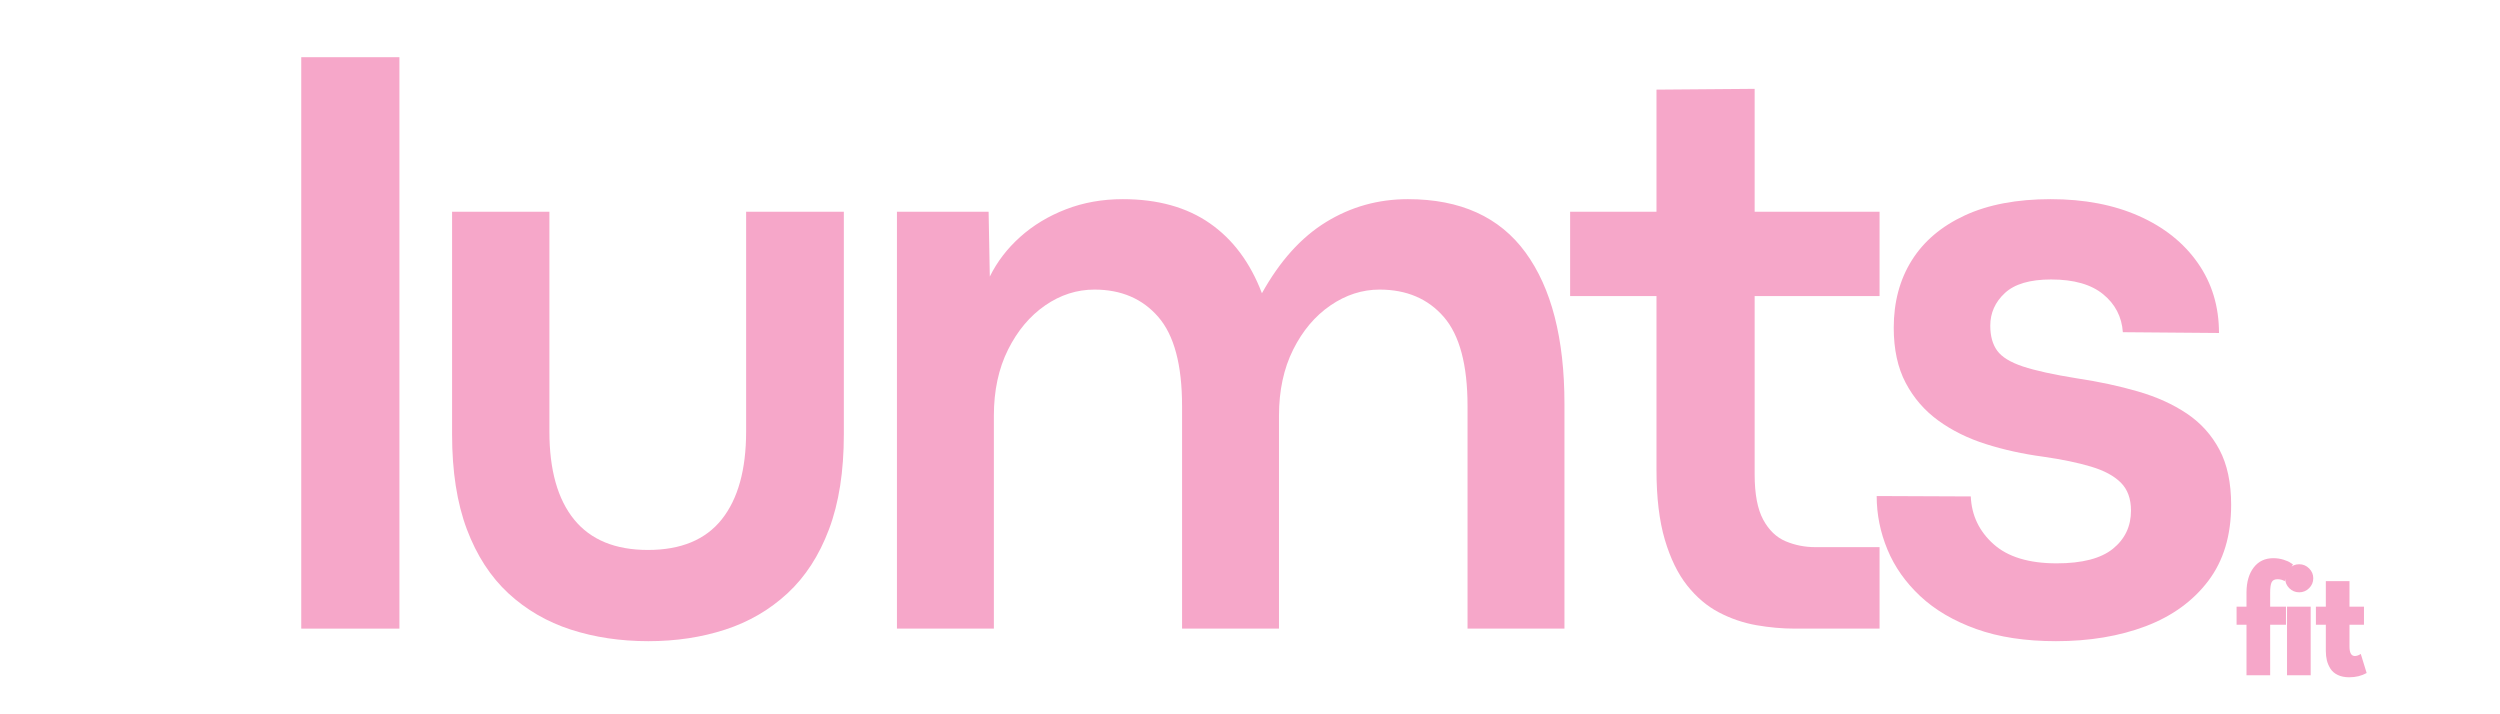
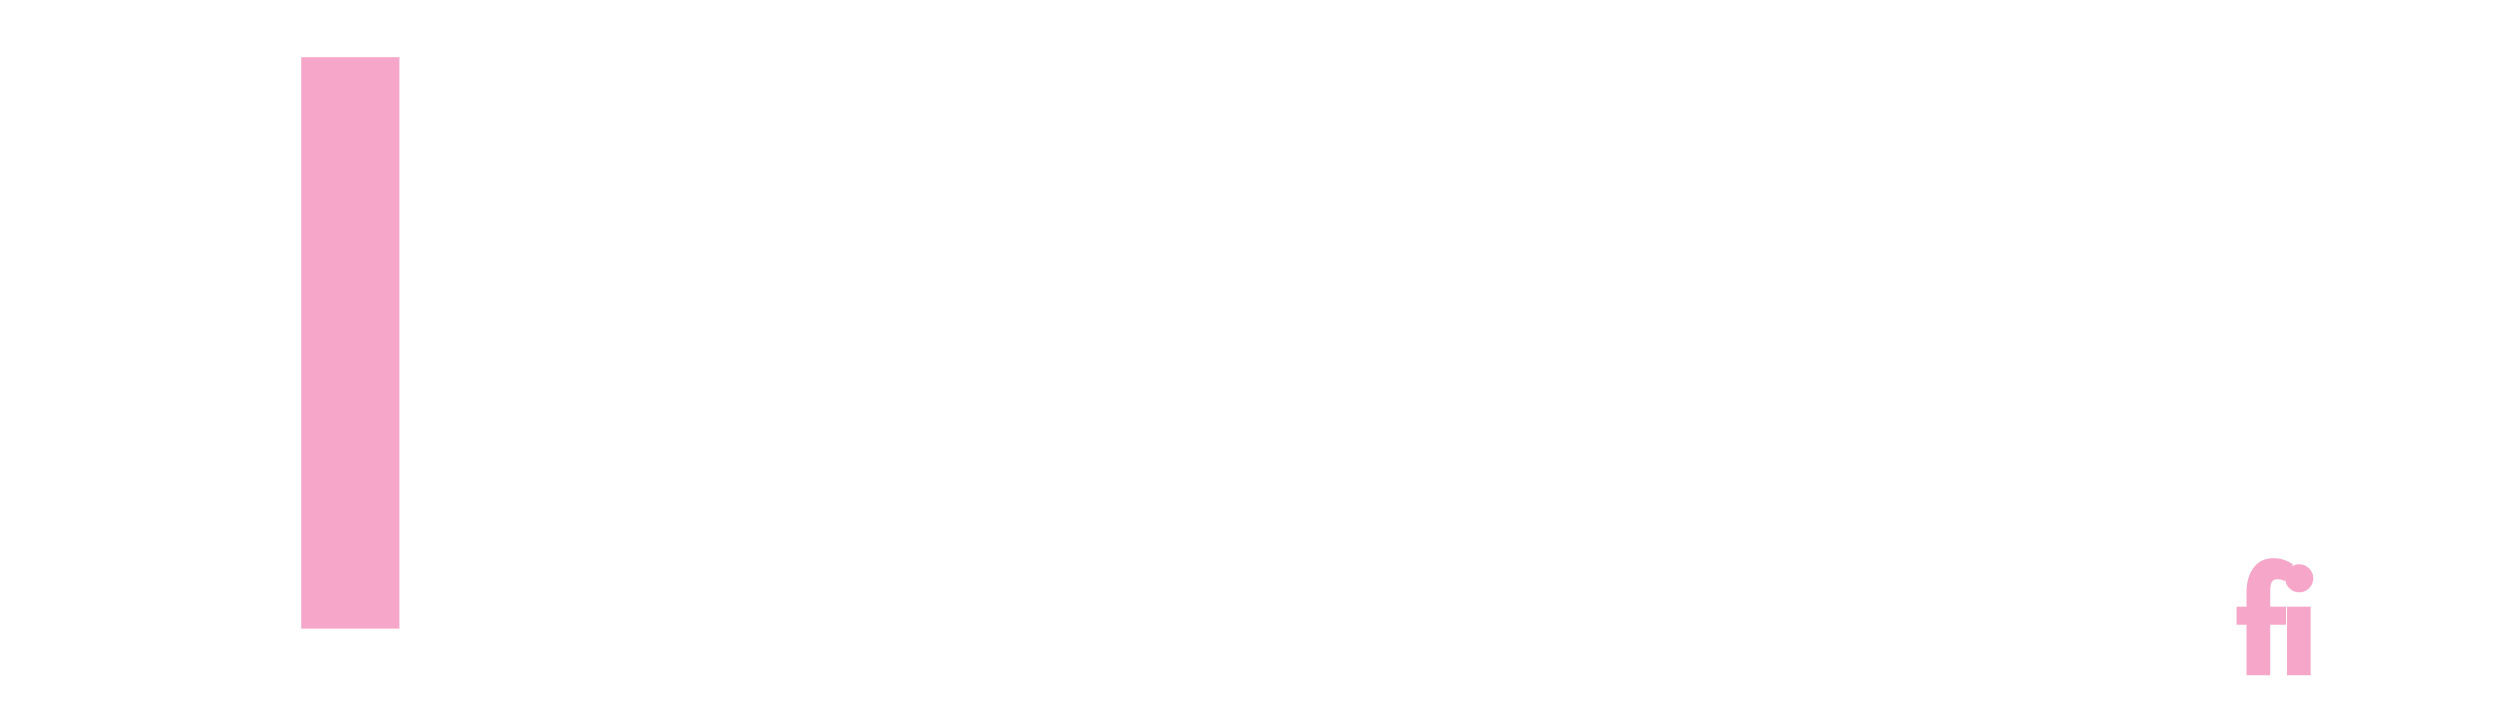
<svg xmlns="http://www.w3.org/2000/svg" width="1050" viewBox="0 0 787.5 225" height="300" preserveAspectRatio="xMidYMid meet">
  <defs>
    <g />
  </defs>
  <g fill="#f6a7c9" fill-opacity="1">
    <g transform="translate(76.753, 198.017)">
      <g>
        <path d="M 49.062 0 L 18.141 0 L 18.141 -180 L 49.062 -180 Z M 49.062 0 " />
      </g>
    </g>
  </g>
  <g fill="#f6a7c9" fill-opacity="1">
    <g transform="translate(127.076, 198.017)">
      <g>
-         <path d="M 77.156 3.953 C 68.383 3.953 60.25 2.738 52.75 0.312 C 45.258 -2.113 38.703 -5.922 33.078 -11.109 C 27.461 -16.305 23.098 -23.035 19.984 -31.297 C 16.879 -39.555 15.328 -49.52 15.328 -61.188 L 15.328 -131.328 L 45.984 -131.328 L 45.984 -62.078 C 45.984 -49.984 48.582 -40.742 53.781 -34.359 C 58.977 -27.973 66.727 -24.781 77.031 -24.781 C 87.414 -24.781 95.164 -27.992 100.281 -34.422 C 105.395 -40.859 107.953 -50.078 107.953 -62.078 L 107.953 -131.328 L 138.734 -131.328 L 138.734 -61.188 C 138.734 -49.52 137.176 -39.555 134.062 -31.297 C 130.957 -23.035 126.594 -16.305 120.969 -11.109 C 115.352 -5.922 108.816 -2.113 101.359 0.312 C 93.91 2.738 85.844 3.953 77.156 3.953 Z M 77.156 3.953 " />
-       </g>
+         </g>
    </g>
  </g>
  <g fill="#f6a7c9" fill-opacity="1">
    <g transform="translate(264.397, 198.017)">
      <g>
-         <path d="M 179.094 -135.281 C 195.625 -135.281 207.973 -129.68 216.141 -118.484 C 224.316 -107.285 228.406 -91.379 228.406 -70.766 L 228.406 0 L 197.875 0 L 197.875 -70.141 C 197.875 -83.078 195.383 -92.422 190.406 -98.172 C 185.426 -103.922 178.676 -106.797 170.156 -106.797 C 164.707 -106.797 159.555 -105.133 154.703 -101.812 C 149.848 -98.488 145.93 -93.848 142.953 -87.891 C 139.973 -81.93 138.484 -74.988 138.484 -67.062 L 138.484 0 L 107.953 0 L 107.953 -70.141 C 107.953 -83.078 105.457 -92.422 100.469 -98.172 C 95.488 -103.922 88.785 -106.797 80.359 -106.797 C 74.816 -106.797 69.641 -105.133 64.828 -101.812 C 60.016 -98.488 56.117 -93.848 53.141 -87.891 C 50.16 -81.93 48.672 -74.988 48.672 -67.062 L 48.672 0 L 18.141 0 L 18.141 -131.328 L 47.016 -131.328 L 47.391 -110.891 C 49.691 -115.566 52.883 -119.734 56.969 -123.391 C 61.062 -127.055 65.852 -129.953 71.344 -132.078 C 76.844 -134.211 82.828 -135.281 89.297 -135.281 C 100.285 -135.281 109.422 -132.742 116.703 -127.672 C 123.984 -122.609 129.453 -115.266 133.109 -105.641 C 138.734 -115.773 145.461 -123.25 153.297 -128.062 C 161.129 -132.875 169.727 -135.281 179.094 -135.281 Z M 179.094 -135.281 " />
-       </g>
+         </g>
    </g>
  </g>
  <g fill="#f6a7c9" fill-opacity="1">
    <g transform="translate(493.185, 198.017)">
      <g>
-         <path d="M 98.875 0 L 72.172 0 C 68.254 0 64.227 -0.359 60.094 -1.078 C 55.969 -1.805 52.031 -3.148 48.281 -5.109 C 44.539 -7.066 41.203 -9.895 38.266 -13.594 C 35.328 -17.301 32.984 -22.113 31.234 -28.031 C 29.484 -33.957 28.609 -41.266 28.609 -49.953 L 28.609 -104.75 L 1.406 -104.75 L 1.406 -131.328 L 28.609 -131.328 L 28.609 -169.781 L 59.531 -170.031 L 59.531 -131.328 L 98.875 -131.328 L 98.875 -104.75 L 59.531 -104.75 L 59.531 -48.547 C 59.531 -42.41 60.422 -37.68 62.203 -34.359 C 63.992 -31.035 66.359 -28.754 69.297 -27.516 C 72.234 -26.285 75.32 -25.672 78.562 -25.672 L 98.875 -25.672 Z M 98.875 0 " />
-       </g>
+         </g>
    </g>
  </g>
  <g fill="#f6a7c9" fill-opacity="1">
    <g transform="translate(582.216, 198.017)">
      <g>
-         <path d="M 65.406 3.953 C 55.781 3.953 47.41 2.676 40.297 0.125 C 33.191 -2.426 27.316 -5.875 22.672 -10.219 C 18.035 -14.562 14.586 -19.457 12.328 -24.906 C 10.066 -30.363 8.938 -35.984 8.938 -41.766 L 38.578 -41.641 C 38.836 -35.68 41.223 -30.676 45.734 -26.625 C 50.242 -22.582 56.883 -20.562 65.656 -20.562 C 73.664 -20.562 79.566 -22.094 83.359 -25.156 C 87.148 -28.227 89.047 -32.234 89.047 -37.172 C 89.047 -40.922 87.977 -43.859 85.844 -45.984 C 83.719 -48.117 80.586 -49.801 76.453 -51.031 C 72.328 -52.27 67.281 -53.316 61.312 -54.172 C 55.008 -55.016 49.023 -56.332 43.359 -58.125 C 37.703 -59.914 32.703 -62.383 28.359 -65.531 C 24.016 -68.688 20.586 -72.645 18.078 -77.406 C 15.566 -82.176 14.312 -87.969 14.312 -94.781 C 14.312 -102.875 16.203 -109.941 19.984 -115.984 C 23.773 -122.035 29.352 -126.766 36.719 -130.172 C 44.094 -133.578 53.102 -135.281 63.75 -135.281 C 74.312 -135.281 83.57 -133.516 91.531 -129.984 C 99.488 -126.453 105.68 -121.508 110.109 -115.156 C 114.547 -108.812 116.766 -101.469 116.766 -93.125 L 86.484 -93.375 C 86.141 -98.238 84.07 -102.223 80.281 -105.328 C 76.5 -108.43 71.031 -109.984 63.875 -109.984 C 57.227 -109.984 52.375 -108.555 49.312 -105.703 C 46.25 -102.859 44.719 -99.43 44.719 -95.422 C 44.719 -92.191 45.441 -89.57 46.891 -87.562 C 48.336 -85.562 51.039 -83.898 55 -82.578 C 58.957 -81.266 64.68 -80.008 72.172 -78.812 C 78.984 -77.789 85.328 -76.426 91.203 -74.719 C 97.086 -73.02 102.223 -70.703 106.609 -67.766 C 110.992 -64.828 114.422 -61.035 116.891 -56.391 C 119.359 -51.754 120.594 -45.945 120.594 -38.969 C 120.594 -29.344 118.188 -21.359 113.375 -15.016 C 108.562 -8.672 102.004 -3.922 93.703 -0.766 C 85.398 2.379 75.969 3.953 65.406 3.953 Z M 65.406 3.953 " />
-       </g>
+         </g>
    </g>
  </g>
  <g fill="#f6a7c9" fill-opacity="1">
    <g transform="translate(703.85, 212.719)">
      <g>
        <path d="M 3.797 -21.625 L 3.797 -26.219 C 3.828 -29.445 4.586 -32.031 6.078 -33.969 C 7.566 -35.914 9.629 -36.891 12.266 -36.891 C 13.391 -36.891 14.461 -36.727 15.484 -36.406 C 16.516 -36.082 17.254 -35.75 17.703 -35.406 L 18.422 -34.953 L 15.812 -29.672 C 15.133 -30.066 14.391 -30.266 13.578 -30.266 C 12.648 -30.266 12.031 -29.945 11.719 -29.312 C 11.406 -28.688 11.25 -27.586 11.25 -26.016 L 11.25 -21.625 L 16.234 -21.625 L 16.234 -15.938 L 11.25 -15.938 L 11.25 0 L 3.797 0 L 3.797 -15.938 L 0.672 -15.938 L 0.672 -21.625 Z M 3.797 -21.625 " />
      </g>
    </g>
  </g>
  <g fill="#f6a7c9" fill-opacity="1">
    <g transform="translate(717.883, 212.719)">
      <g>
        <path d="M 3.234 -33.672 C 4.109 -34.547 5.148 -34.984 6.359 -34.984 C 7.566 -34.984 8.609 -34.547 9.484 -33.672 C 10.359 -32.805 10.797 -31.77 10.797 -30.562 C 10.797 -29.352 10.359 -28.312 9.484 -27.438 C 8.609 -26.57 7.566 -26.141 6.359 -26.141 C 5.148 -26.141 4.109 -26.57 3.234 -27.438 C 2.367 -28.312 1.938 -29.352 1.938 -30.562 C 1.938 -31.77 2.367 -32.805 3.234 -33.672 Z M 2.531 -21.625 L 2.531 0 L 9.984 0 L 9.984 -21.625 Z M 2.531 -21.625 " />
      </g>
    </g>
  </g>
  <g fill="#f6a7c9" fill-opacity="1">
    <g transform="translate(728.84, 212.719)">
      <g>
-         <path d="M 3.797 -21.625 L 3.797 -29.672 L 11.25 -29.672 L 11.25 -21.625 L 15.812 -21.625 L 15.812 -15.938 L 11.25 -15.938 L 11.25 -9.062 C 11.25 -7.07 11.812 -6.078 12.938 -6.078 C 13.219 -6.078 13.516 -6.129 13.828 -6.234 C 14.141 -6.348 14.379 -6.461 14.547 -6.578 L 14.797 -6.75 L 16.656 -0.719 C 15.051 0.176 13.223 0.625 11.172 0.625 C 9.766 0.625 8.555 0.379 7.547 -0.109 C 6.535 -0.598 5.77 -1.254 5.25 -2.078 C 4.727 -2.91 4.352 -3.785 4.125 -4.703 C 3.906 -5.617 3.797 -6.594 3.797 -7.625 L 3.797 -15.938 L 0.672 -15.938 L 0.672 -21.625 Z M 3.797 -21.625 " />
-       </g>
+         </g>
    </g>
  </g>
</svg>